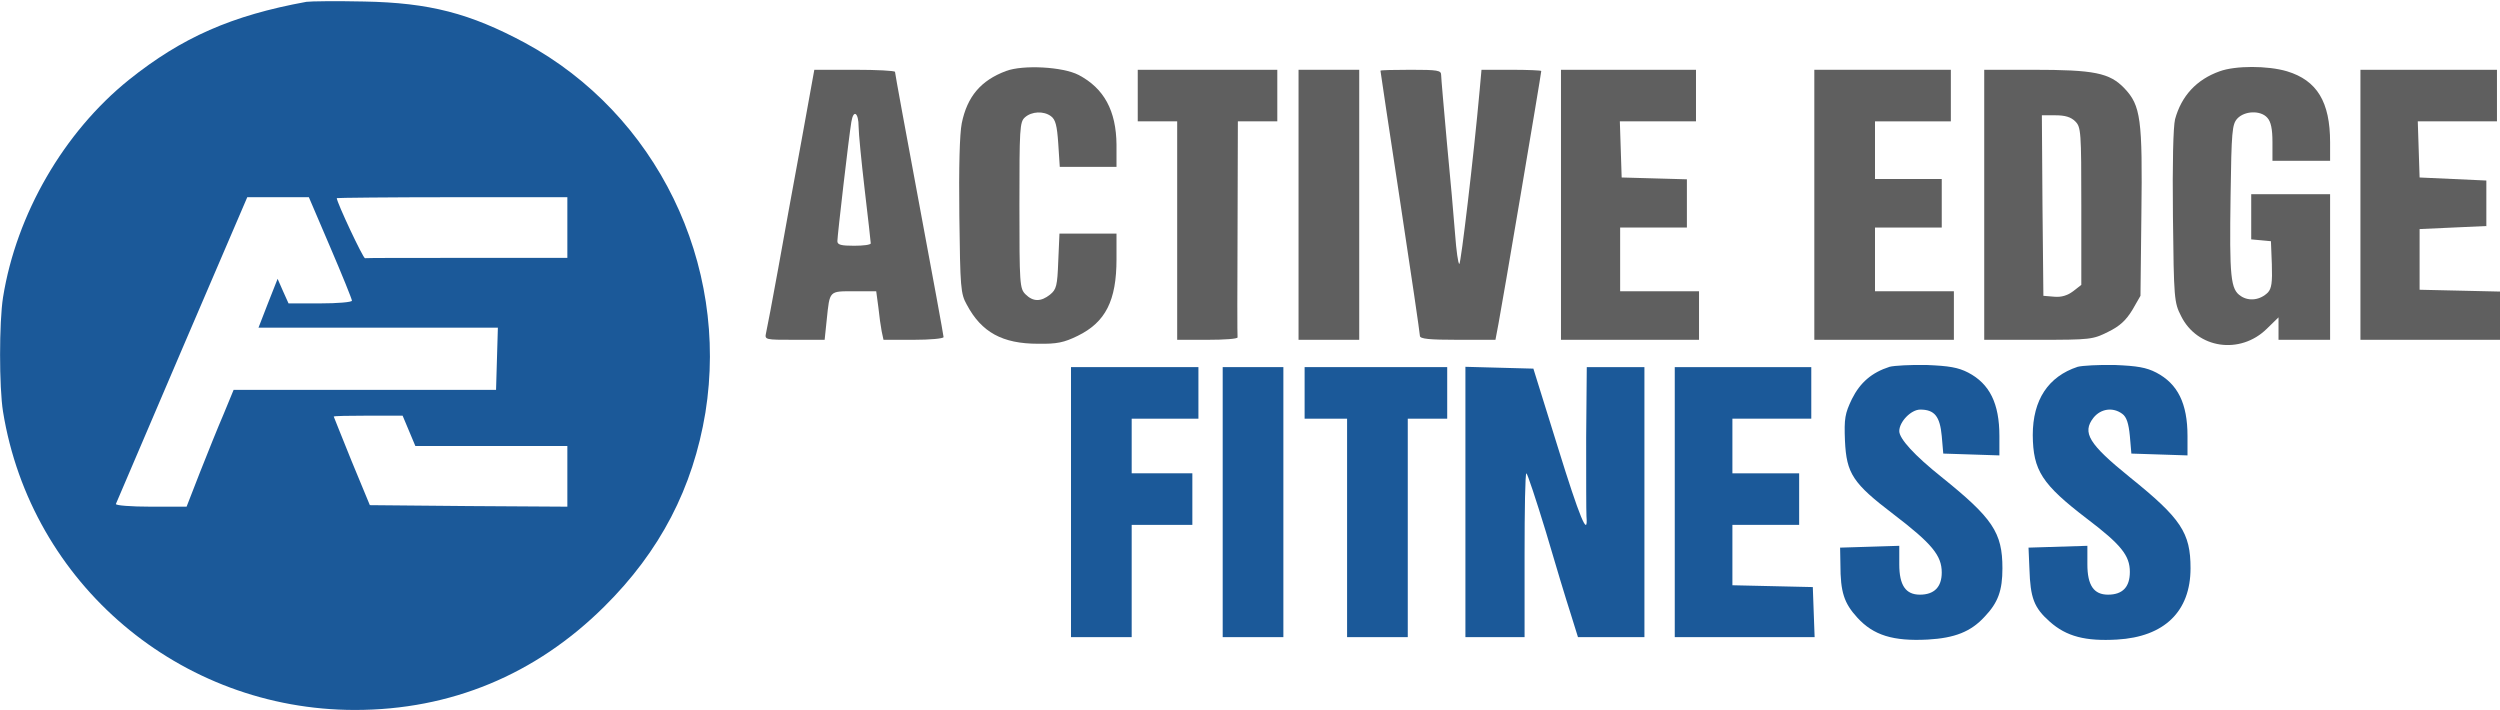
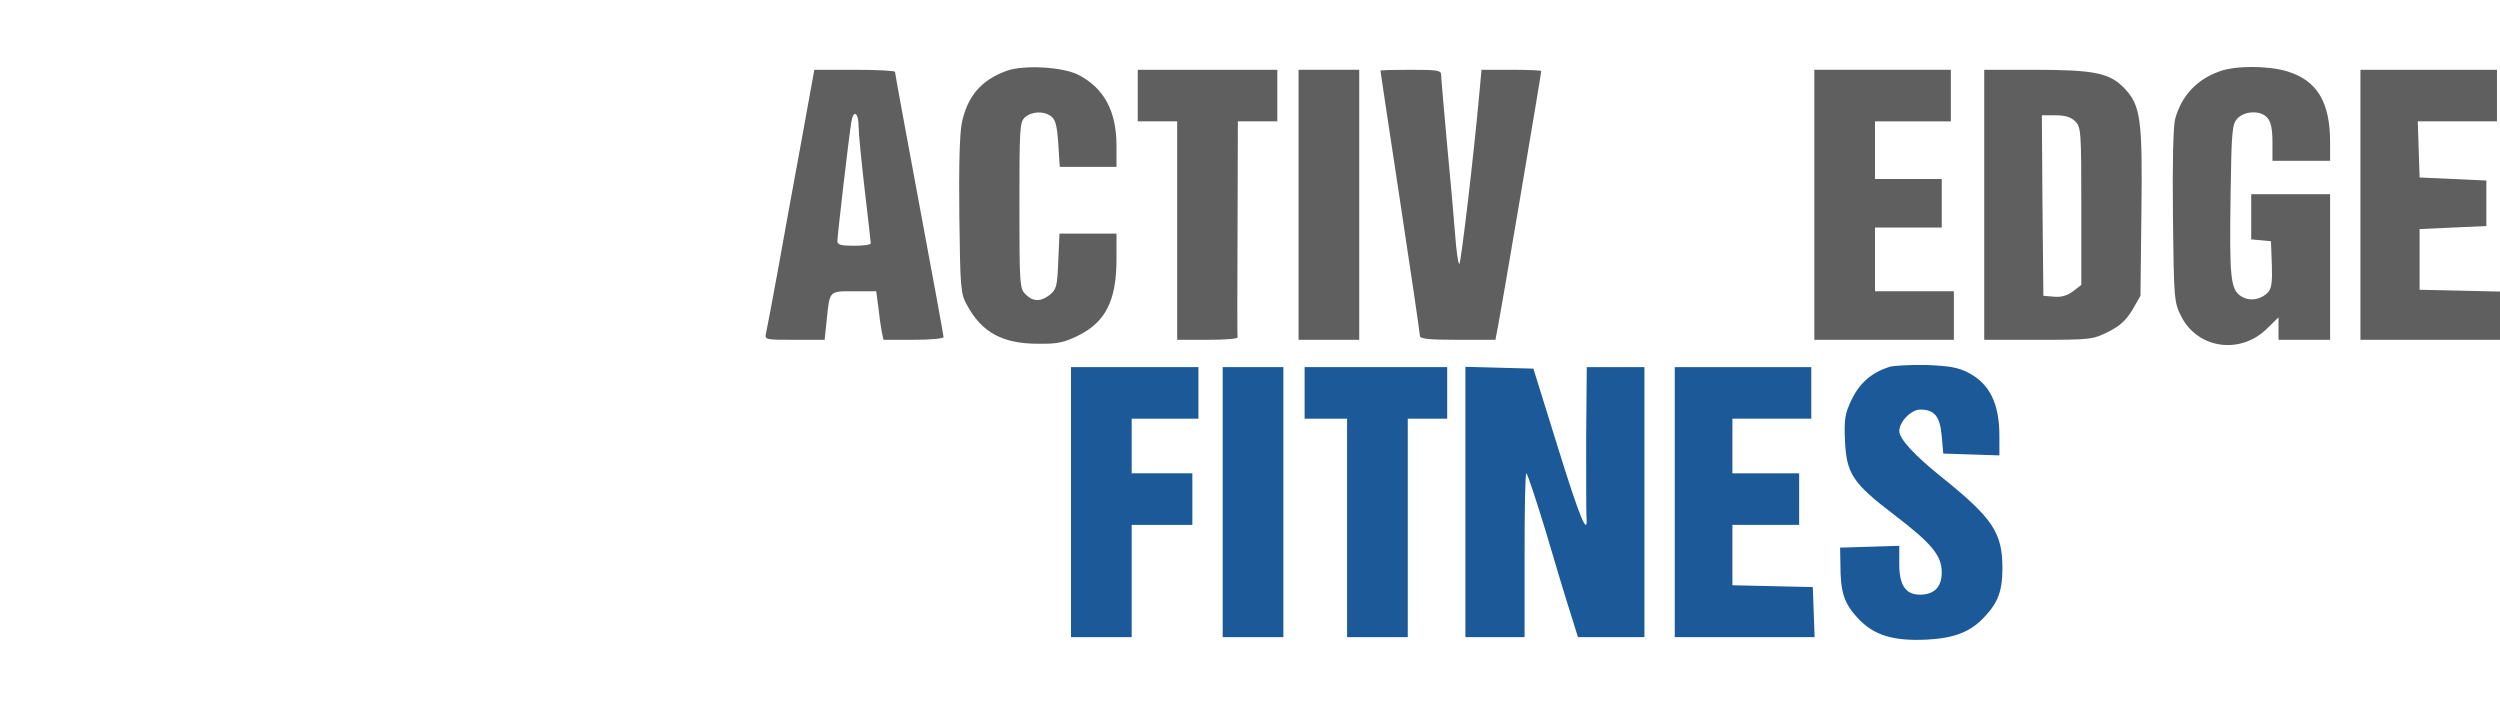
<svg xmlns="http://www.w3.org/2000/svg" width="824" height="234" viewBox="0 0 824 234" fill="none">
-   <path d="M101 0.6C76.4 5.1 60 12.3 42.5 26.3C21 43.6 5.4 70.6 1 98C-0.3 106.3 -0.3 127.6 1 135.7C10.2 192.4 59.3 234 117 234C148.5 234 176.5 222.4 199.1 200C217.6 181.7 228.4 160.8 232.5 136C240.4 86.8 216.4 37.6 173 14.1C154.9 4.4 141.6 0.9 120 0.5C110.9 0.3 102.4 0.4 101 0.6ZM108.9 81.6C112.8 90.7 116 98.6 116 99.1C116 99.6 111.3 100 105.5 100H95.1L93.3 96L91.5 91.9L88.3 100L85.2 108H124.6H164.1L163.8 118.2L163.5 128.5H120.2H77L73.7 136.5C71.8 140.9 68.3 149.6 65.9 155.7L61.5 167H49.7C43.2 167 38 166.6 38.2 166.1C38.4 165.7 48.2 142.7 60 115.1L81.5 65H91.6H101.8L108.9 81.6ZM187 75V85H154C135.9 85 120.7 85 120.3 85.1C119.7 85.2 111 66.7 111 65.3C111 65.2 128.1 65 149 65H187V75ZM134.8 142L136.9 147H161.9H187V157V167L154.4 166.8L121.9 166.5L115.9 152C112.7 144 110 137.4 110 137.3C110 137.1 115.1 137 121.4 137H132.7L134.8 142Z" fill="#1B5999" />
  <path d="M331.6 23.4C323.3 26.5 318.8 31.8 317 40.6C316.3 44.1 316 55.1 316.2 71.3C316.5 94.9 316.6 96.8 318.7 100.5C323.5 109.5 330.4 113.3 342.1 113.3C348.4 113.4 350.7 112.9 355.2 110.7C364.4 106.2 368 99.1 368 85.4V77H358.6H349.2L348.8 86.1C348.5 94.2 348.2 95.4 346.1 97.1C343.1 99.5 340.5 99.5 338 97C336.1 95.1 336 93.7 336 67.7C336 42.4 336.1 40.2 337.8 38.7C340 36.7 344 36.5 346.4 38.3C347.9 39.4 348.4 41.4 348.8 47.3L349.3 55H358.6H368V47.7C367.9 36.5 363.9 29.1 355.5 24.7C350.3 22 337.2 21.3 331.6 23.4Z" fill="#5F5F5F" />
  <path d="M731.6 23.5C724 26.2 719 31.6 716.9 39.3C716.3 41.8 716 53.5 716.2 71.4C716.5 98.6 716.6 99.7 718.9 104.2C724.2 114.9 738.3 117 747.1 108.4L751 104.6V108.3V112H759.5H768V88V64H755H742V71.4V78.9L745.3 79.2L748.5 79.5L748.8 87.1C749 93.1 748.7 95.1 747.5 96.4C745 98.9 741.3 99.4 738.6 97.6C735.2 95.4 734.8 91.6 735.2 64.4C735.5 43.3 735.7 41 737.4 39.1C739.8 36.5 745.1 36.3 747.3 38.8C748.5 40.1 749 42.5 749 46.8V53H758.5H768V46.9C768 33.6 763.7 26.5 753.8 23.5C747.4 21.6 736.8 21.6 731.6 23.5Z" fill="#5F5F5F" />
  <path d="M264.2 46.2C261.8 59 258.4 78 256.5 88.5C254.6 98.9 252.8 108.5 252.5 109.7C252 112 252.1 112 261.9 112H271.8L272.5 105.3C273.5 95.7 273.2 96 281.5 96H288.8L289.5 101.2C289.8 104.1 290.3 107.7 290.6 109.2L291.2 112H301.1C306.5 112 311 111.6 311 111.1C311 110.6 307.4 90.9 303 67.4C298.6 43.8 295 24.2 295 23.7C295 23.3 289 23 281.7 23H268.4L264.2 46.2ZM283 41.8C283 43.8 283.9 53.1 285 62.5C286.1 71.8 287 79.8 287 80.2C287 80.7 284.5 81 281.5 81C277.3 81 276 80.7 276 79.5C276 77.7 279.8 45 280.6 40.2C281.3 35.9 283 37.1 283 41.8Z" fill="#5F5F5F" />
  <path d="M375 31.5V40H381.5H388V76V112H398C403.5 112 407.9 111.7 407.9 111.2C407.8 110.8 407.8 94.6 407.9 75.2L408 40H414.5H421V31.5V23H398H375V31.5Z" fill="#5F5F5F" />
  <path d="M428 67.5V112H438H448V67.5V23H438H428V67.5Z" fill="#5F5F5F" />
  <path d="M455 23.3C455 23.5 457.9 42.9 461.5 66.5C465.1 90.1 468 110 468 110.7C468 111.7 471.1 112 480.4 112H492.9L493.9 106.7C494.9 101.7 508 24.3 508 23.4C508 23.2 503.6 23 498.1 23H488.3L487.7 29.7C485.7 51.9 481.5 87 481 87C480.6 87 480 82.6 479.6 77.2C479.2 71.9 478 58.3 476.9 47C475.9 35.7 475 25.7 475 24.7C475 23.2 473.9 23 465 23C459.5 23 455 23.1 455 23.3Z" fill="#5F5F5F" />
-   <path d="M514.5 67.5V112H537.3H560V104V96H547H534V85.5V75H545H556V67V59.1L545.3 58.8L534.5 58.5L534.2 49.2L533.9 40H546.5H559V31.5V23H536.8H514.5V67.5Z" fill="#5F5F5F" />
  <path d="M598 67.5V112H621H644V104V96H631H618V85.5V75H629H640V67V59H629H618V49.5V40H630.5H643V31.5V23H620.5H598V67.5Z" fill="#5F5F5F" />
  <path d="M654 67.5V112H671.8C689 112 689.8 111.9 694.8 109.4C698.7 107.5 700.7 105.6 702.8 102.2L705.5 97.5L705.8 70.8C706.2 39.2 705.6 34.8 700.2 29.1C695.3 24 690.3 23 670 23H654V67.5ZM684 40C685.9 41.9 686 43.3 686 67.9V93.9L683.3 96C681.4 97.4 679.5 98 677.1 97.8L673.5 97.5L673.2 67.7L673 38H677.5C680.7 38 682.6 38.6 684 40Z" fill="#5F5F5F" />
  <path d="M778 67.5V112H801H824V104V96.1L810.8 95.8L797.5 95.5V85.5V75.5L808.5 75L819.5 74.5V67V59.5L808.5 59L797.5 58.5L797.2 49.2L796.9 40H810H823V31.5V23H800.5H778V67.5Z" fill="#5F5F5F" />
  <path d="M622.8 120.9C616.9 122.8 613.1 126.1 610.4 131.5C608.1 136.3 607.8 137.9 608.1 145.3C608.6 156.1 610.7 159.3 624.1 169.5C636.8 179.2 640 183.1 640 188.7C640 193.5 637.5 196 632.8 196C628.1 196 626 192.9 626 186V179.9L616.3 180.2L606.5 180.5L606.6 186C606.6 195.2 607.8 198.8 612.2 203.6C617.5 209.4 624 211.4 635.4 210.8C644.3 210.3 649.6 208.2 654.1 203.3C658.6 198.6 660 194.6 660 187.3C660 175.5 656.8 170.8 639.9 157.2C631 150.1 626 144.6 626 142.1C626 139 629.9 135 632.9 135C637.6 135 639.4 137.2 640 143.7L640.5 149.5L649.8 149.8L659 150.1V143.7C659 133 655.8 126.5 648.7 122.8C645.4 121.1 642.4 120.6 635 120.3C629.8 120.2 624.3 120.5 622.8 120.9Z" fill="#1B5999" />
-   <path d="M684.8 120.9C675.1 124.1 670 131.8 670 143.4C670.1 155.1 673 159.6 687.9 171C699.1 179.5 702 183.1 702 188.5C702 193.5 699.6 196 694.8 196C690.1 196 688 192.9 688 186V179.9L678.3 180.2L668.6 180.5L668.9 187.5C669.2 197.1 670.4 200.3 675.6 204.9C681.1 209.8 687.4 211.4 697.8 210.8C713.4 209.9 722 201.5 722 187.3C722 175.6 718.9 170.9 702 157.3C688.4 146.3 686.2 142.6 690 137.7C692.4 134.7 696.4 134.1 699.5 136.4C700.9 137.4 701.6 139.5 702 143.7L702.5 149.5L711.8 149.8L721 150.1V143.7C721 133 717.8 126.5 710.7 122.8C707.4 121.1 704.4 120.6 697 120.3C691.8 120.2 686.3 120.5 684.8 120.9Z" fill="#1B5999" />
  <path d="M353 165.5V210H363H373V191.5V173H383H393V164.5V156H383H373V147V138H384H395V129.5V121H374H353V165.5Z" fill="#1B5999" />
  <path d="M403 165.5V210H413H423V165.5V121H413H403V165.5Z" fill="#1B5999" />
  <path d="M430 129.5V138H437H444V174V210H454H464V174V138H470.5H477V129.5V121H453.5H430V129.5Z" fill="#1B5999" />
  <path d="M483 165.5V210H492.8H502.5V183C502.5 168.1 502.7 156 503.1 156C503.4 156 506.3 164.7 509.5 175.2C512.6 185.8 516.3 198 517.7 202.3L520.1 210H531H542V165.5V121H532.5H523L522.8 144.2C522.8 157 522.8 168.7 522.9 170.2C523.5 177.5 520.7 170.8 513.4 147.2L505.4 121.5L494.2 121.2L483 120.9V165.5Z" fill="#1B5999" />
  <path d="M552 165.5V210H575H598.1L597.8 201.8L597.5 193.5L584.3 193.2L571 192.9V183V173H582H593V164.5V156H582H571V147V138H584H597V129.5V121H574.5H552V165.5Z" fill="#1B5999" />
</svg>